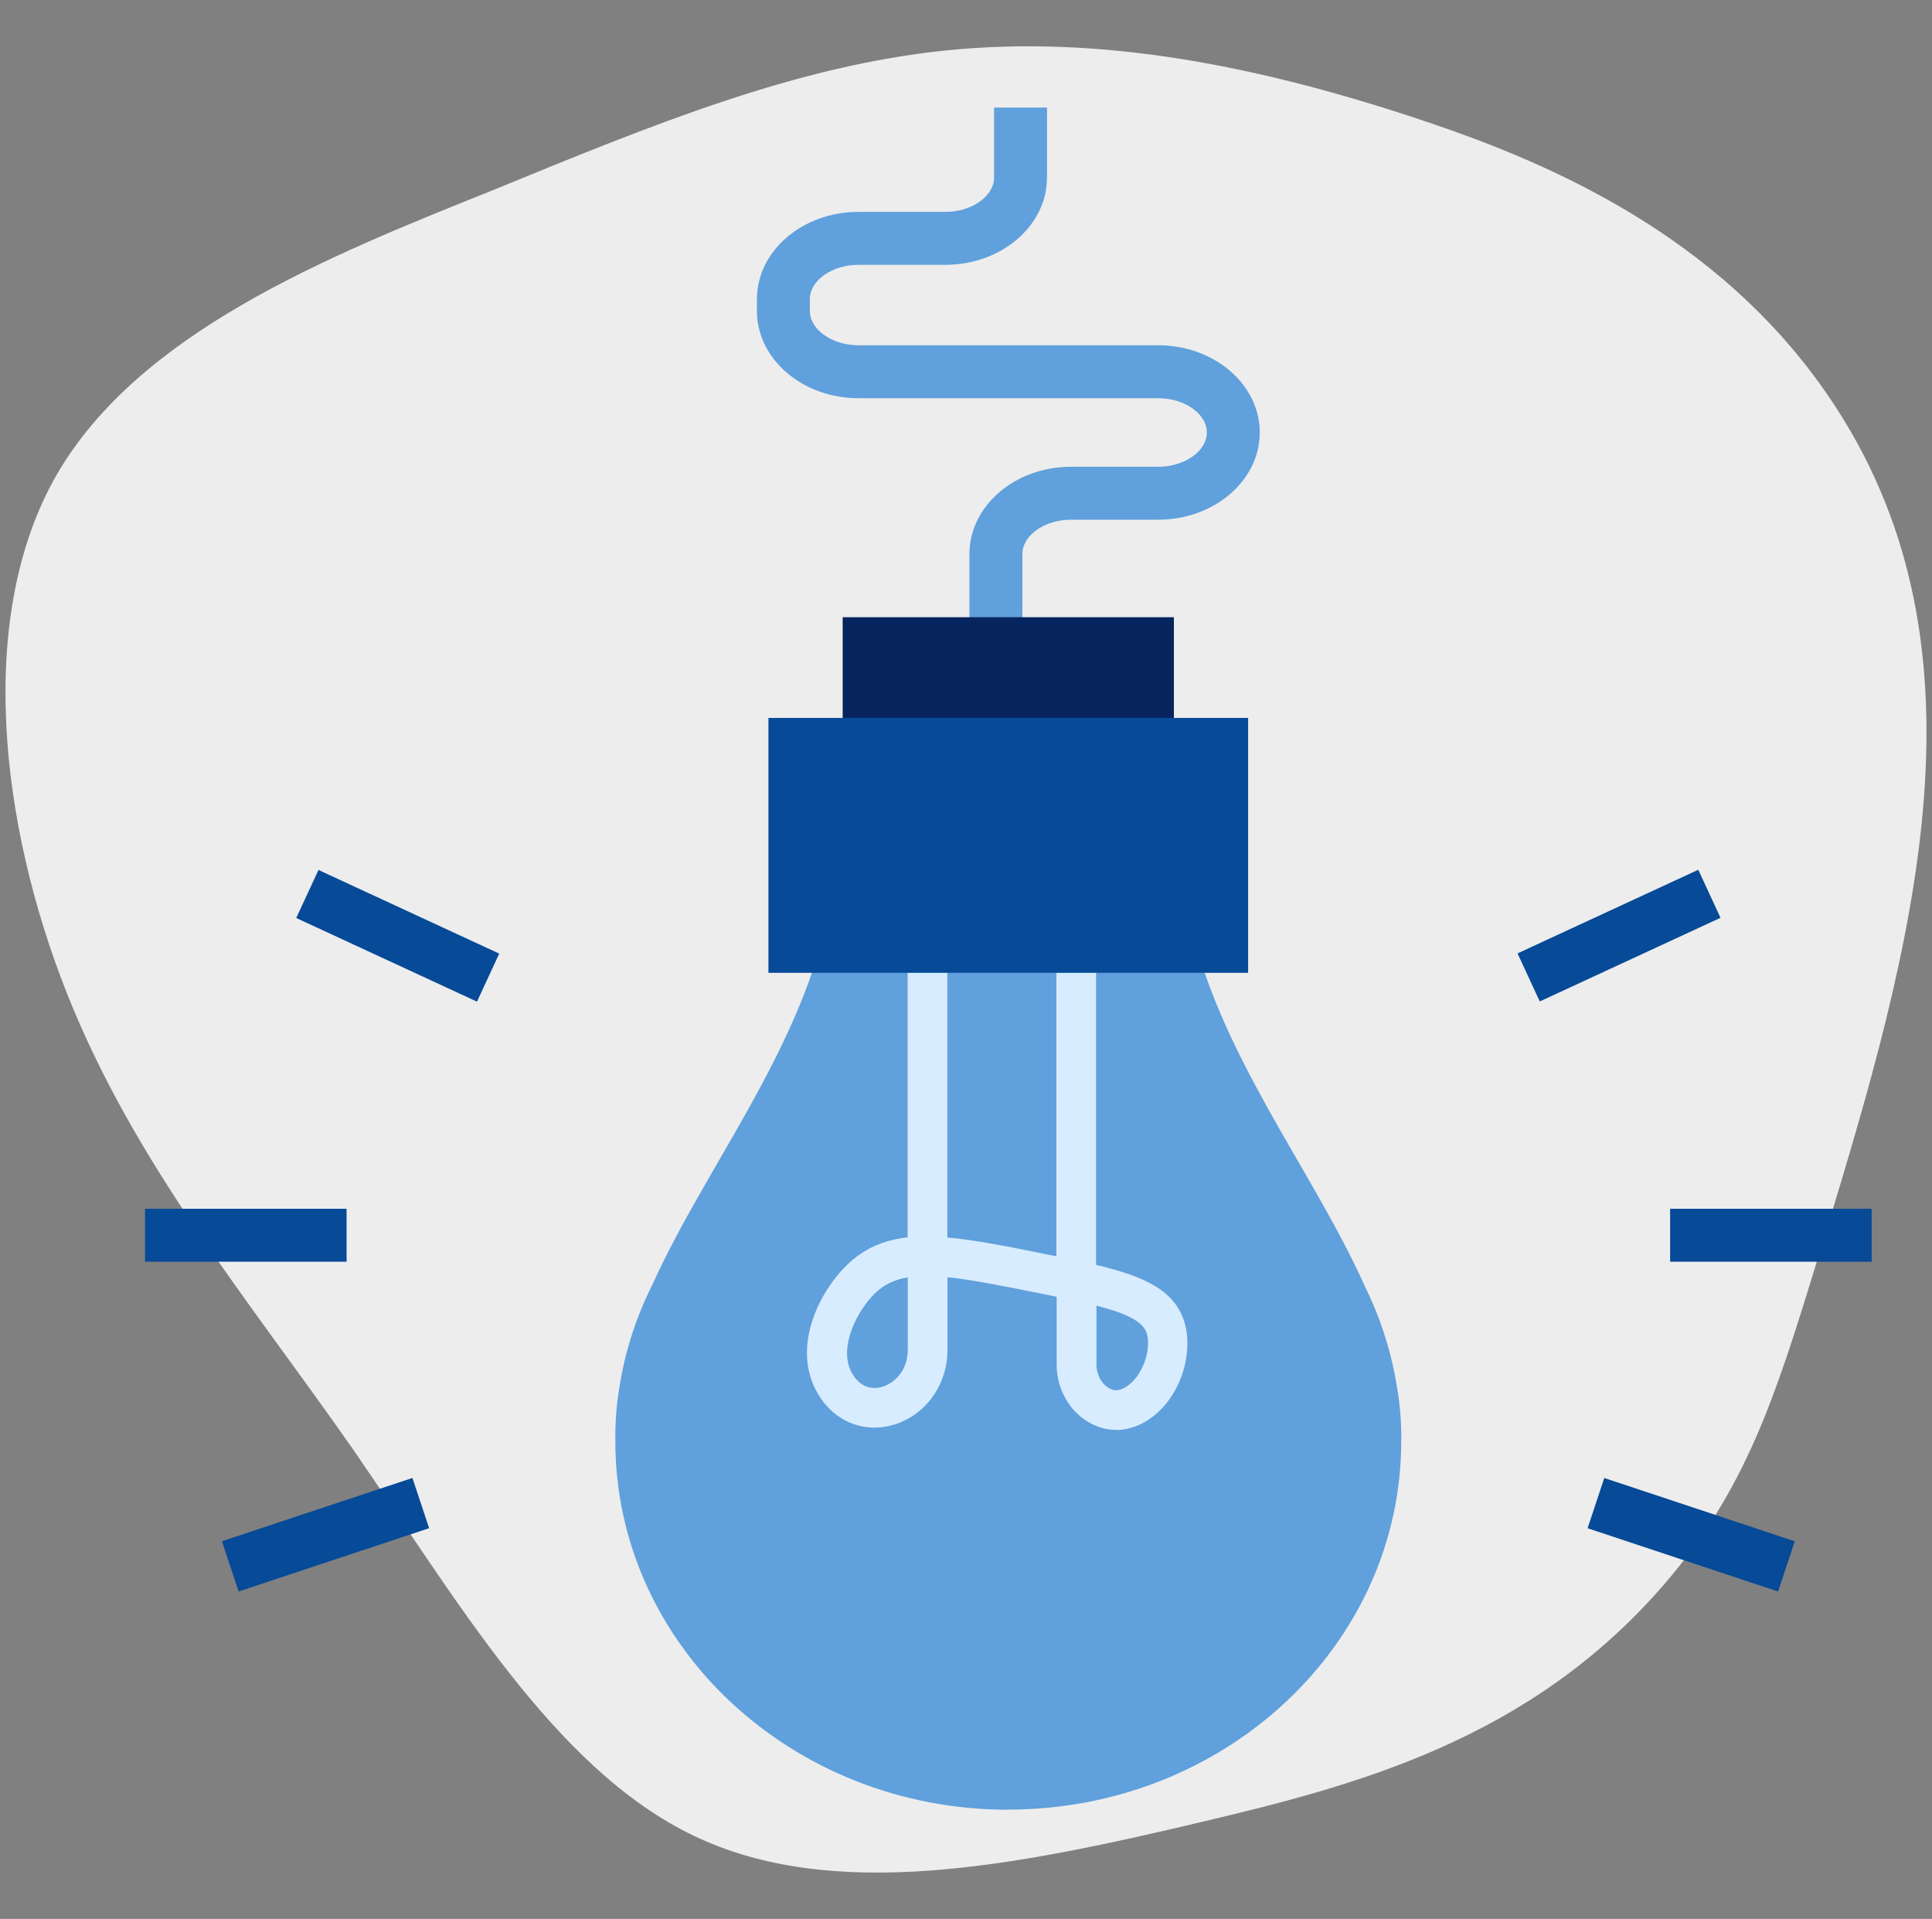
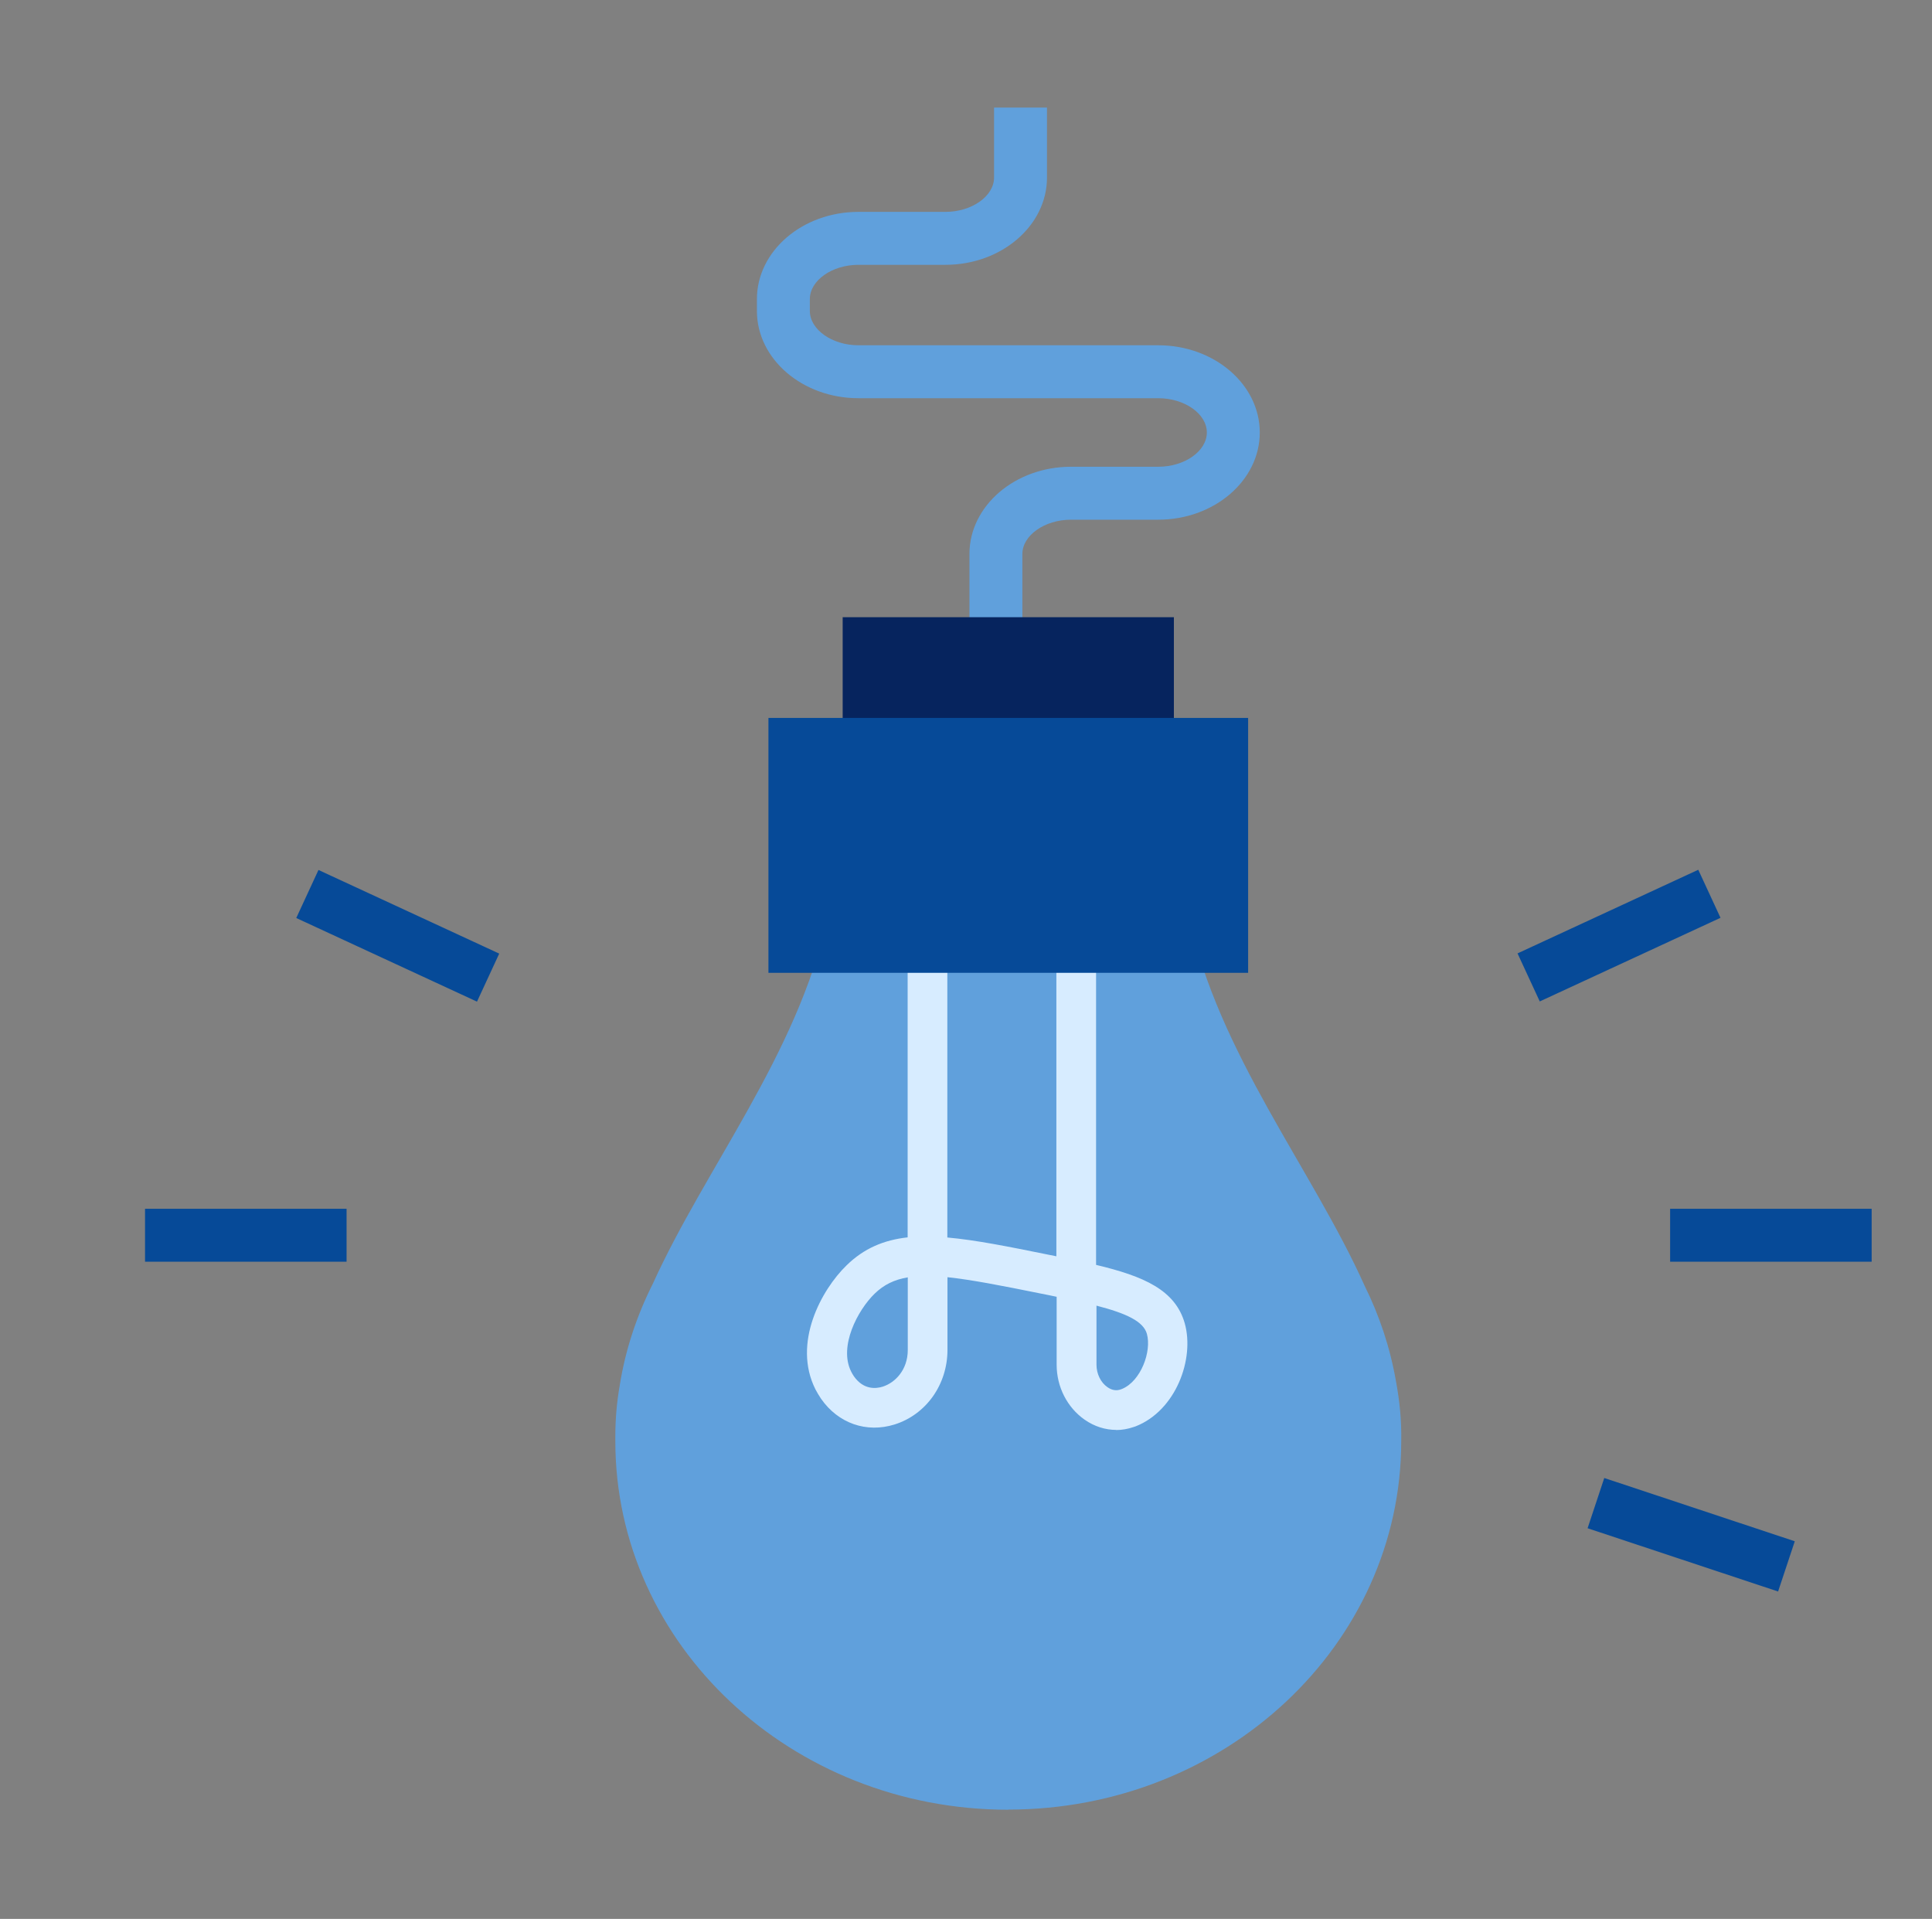
<svg xmlns="http://www.w3.org/2000/svg" id="Layer_1" data-name="Layer 1" width="146" height="145" viewBox="0 0 146 145">
  <rect x="0" y="0" width="146" height="145" fill="#808080" stroke="none" />
  <defs>
    <style> .cls-1 { fill: #ededed; } .cls-2 { fill: #d7ecff; } .cls-3 { fill: #064a98; } .cls-4 { fill: #06245e; } .cls-5 { fill: #60a0dc; } </style>
  </defs>
-   <path class="cls-1" d="m108.53,9.45c10.24,3.5,23.44,9.63,31.29,23.09,10.95,18.79,4.11,41.14-2.55,62.88-3.11,10.14-5.33,17.15-11.53,24.32-10.15,11.74-23.24,15.16-34.87,17.92-14.16,3.35-27.88,6.13-38.46,1.05-10.58-5.08-17.93-17.92-25.82-29.32-7.98-11.4-16.41-21.46-21.52-34.3C-.03,62.25-1.83,46.54,4.27,35.9c6.19-10.73,20.35-16.48,32.81-21.46,12.37-5.08,23.13-9.49,34.52-10.64,11.48-1.15,23.49,1.05,36.94,5.65Z" />
  <g>
    <path class="cls-5" d="m77.26,53.78h-4v-11.92c0-3.63,3.44-6.59,7.67-6.59h6.6c1.99,0,3.67-1.18,3.67-2.59s-1.68-2.59-3.67-2.59h-22.66c-4.23,0-7.67-2.96-7.67-6.59v-.9c0-3.63,3.44-6.59,7.67-6.59h6.58c1.99,0,3.67-1.19,3.67-2.59v-5.29h4v5.29c0,3.63-3.44,6.59-7.67,6.59h-6.58c-1.99,0-3.67,1.18-3.67,2.59v.9c0,1.4,1.68,2.59,3.67,2.59h22.66c4.23,0,7.67,2.96,7.67,6.59s-3.44,6.59-7.67,6.59h-6.6c-1.99,0-3.67,1.19-3.67,2.59v11.92Z" />
    <g>
      <path class="cls-4" d="m63.68,57.36h25.03s0-10.72,0-10.72h-25.03s0,10.72,0,10.72Z" />
      <path class="cls-5" d="m76.19,136.74c16.4,0,29.7-12.47,29.7-27.84.03-1.54-.12-3.05-.4-4.54-.44-2.53-1.25-4.95-2.37-7.21-3.98-8.86-11.06-17.52-13.3-27.96-3.6-.62-5.46-3.49-5.59-6.43h-19.42c.45,2.42-.32,5.06-2.29,6.68-2.29,10.27-9.22,18.82-13.18,27.55-1.21,2.4-2.08,4.99-2.51,7.71-.22,1.26-.33,2.53-.33,3.82,0,.13,0,.25,0,.38,0,15.38,13.29,27.85,29.69,27.85Z" />
      <path class="cls-2" d="m84.36,108.05c-.83,0-1.66-.26-2.39-.77-1.32-.92-2.12-2.48-2.12-4.16v-5.13c-.39-.08-.8-.17-1.23-.25-2.96-.6-5.23-1.04-7.02-1.23v5.49c0,2.62-1.61,4.89-4,5.64-2.12.66-4.25-.08-5.55-1.94-.16-.24-.3-.47-.43-.72-1.75-3.49.45-7.52,2.36-9.37,1.31-1.28,2.81-1.91,4.61-2.11v-27.74h3v27.75c2.14.19,4.63.69,7.59,1.29.22.04.44.09.65.13v-28.55h3v29.2c3.62.86,5.98,1.9,6.7,4.41.76,2.7-.67,6.6-3.71,7.79l-.15.05c-.44.15-.89.23-1.34.23Zm-1.5-9.38v4.45c0,.69.32,1.35.83,1.7.34.24.69.29,1.03.16l.08-.03c1.41-.59,2.24-2.82,1.87-4.16-.27-.95-1.57-1.55-3.81-2.13Zm-14.25-2.15c-1.03.17-1.82.56-2.52,1.24-1.28,1.25-2.72,3.98-1.77,5.88.06.12.13.24.21.36.73,1.04,1.68.94,2.18.78.94-.3,1.89-1.27,1.89-2.77v-5.48Z" />
      <path class="cls-3" d="m58.07,73.51h36.25s0-19.26,0-19.26h-36.25s0,19.26,0,19.26Z" />
    </g>
    <g>
      <rect class="cls-3" x="114.82" y="68.71" width="15.05" height="4" transform="translate(-18.38 57.9) rotate(-24.83)" />
      <rect class="cls-3" x="126.21" y="91.34" width="15.23" height="4" />
      <rect class="cls-3" x="125.8" y="108.39" width="4" height="15.17" transform="translate(-22.54 200.71) rotate(-71.63)" />
    </g>
    <g>
      <rect class="cls-3" x="28.05" y="63.19" width="4" height="15.05" transform="translate(-46.74 68.29) rotate(-65.17)" />
      <rect class="cls-3" x="10.96" y="91.34" width="15.23" height="4" />
-       <rect class="cls-3" x="17.01" y="113.97" width="15.17" height="4" transform="translate(-35.29 13.66) rotate(-18.37)" />
    </g>
  </g>
</svg>